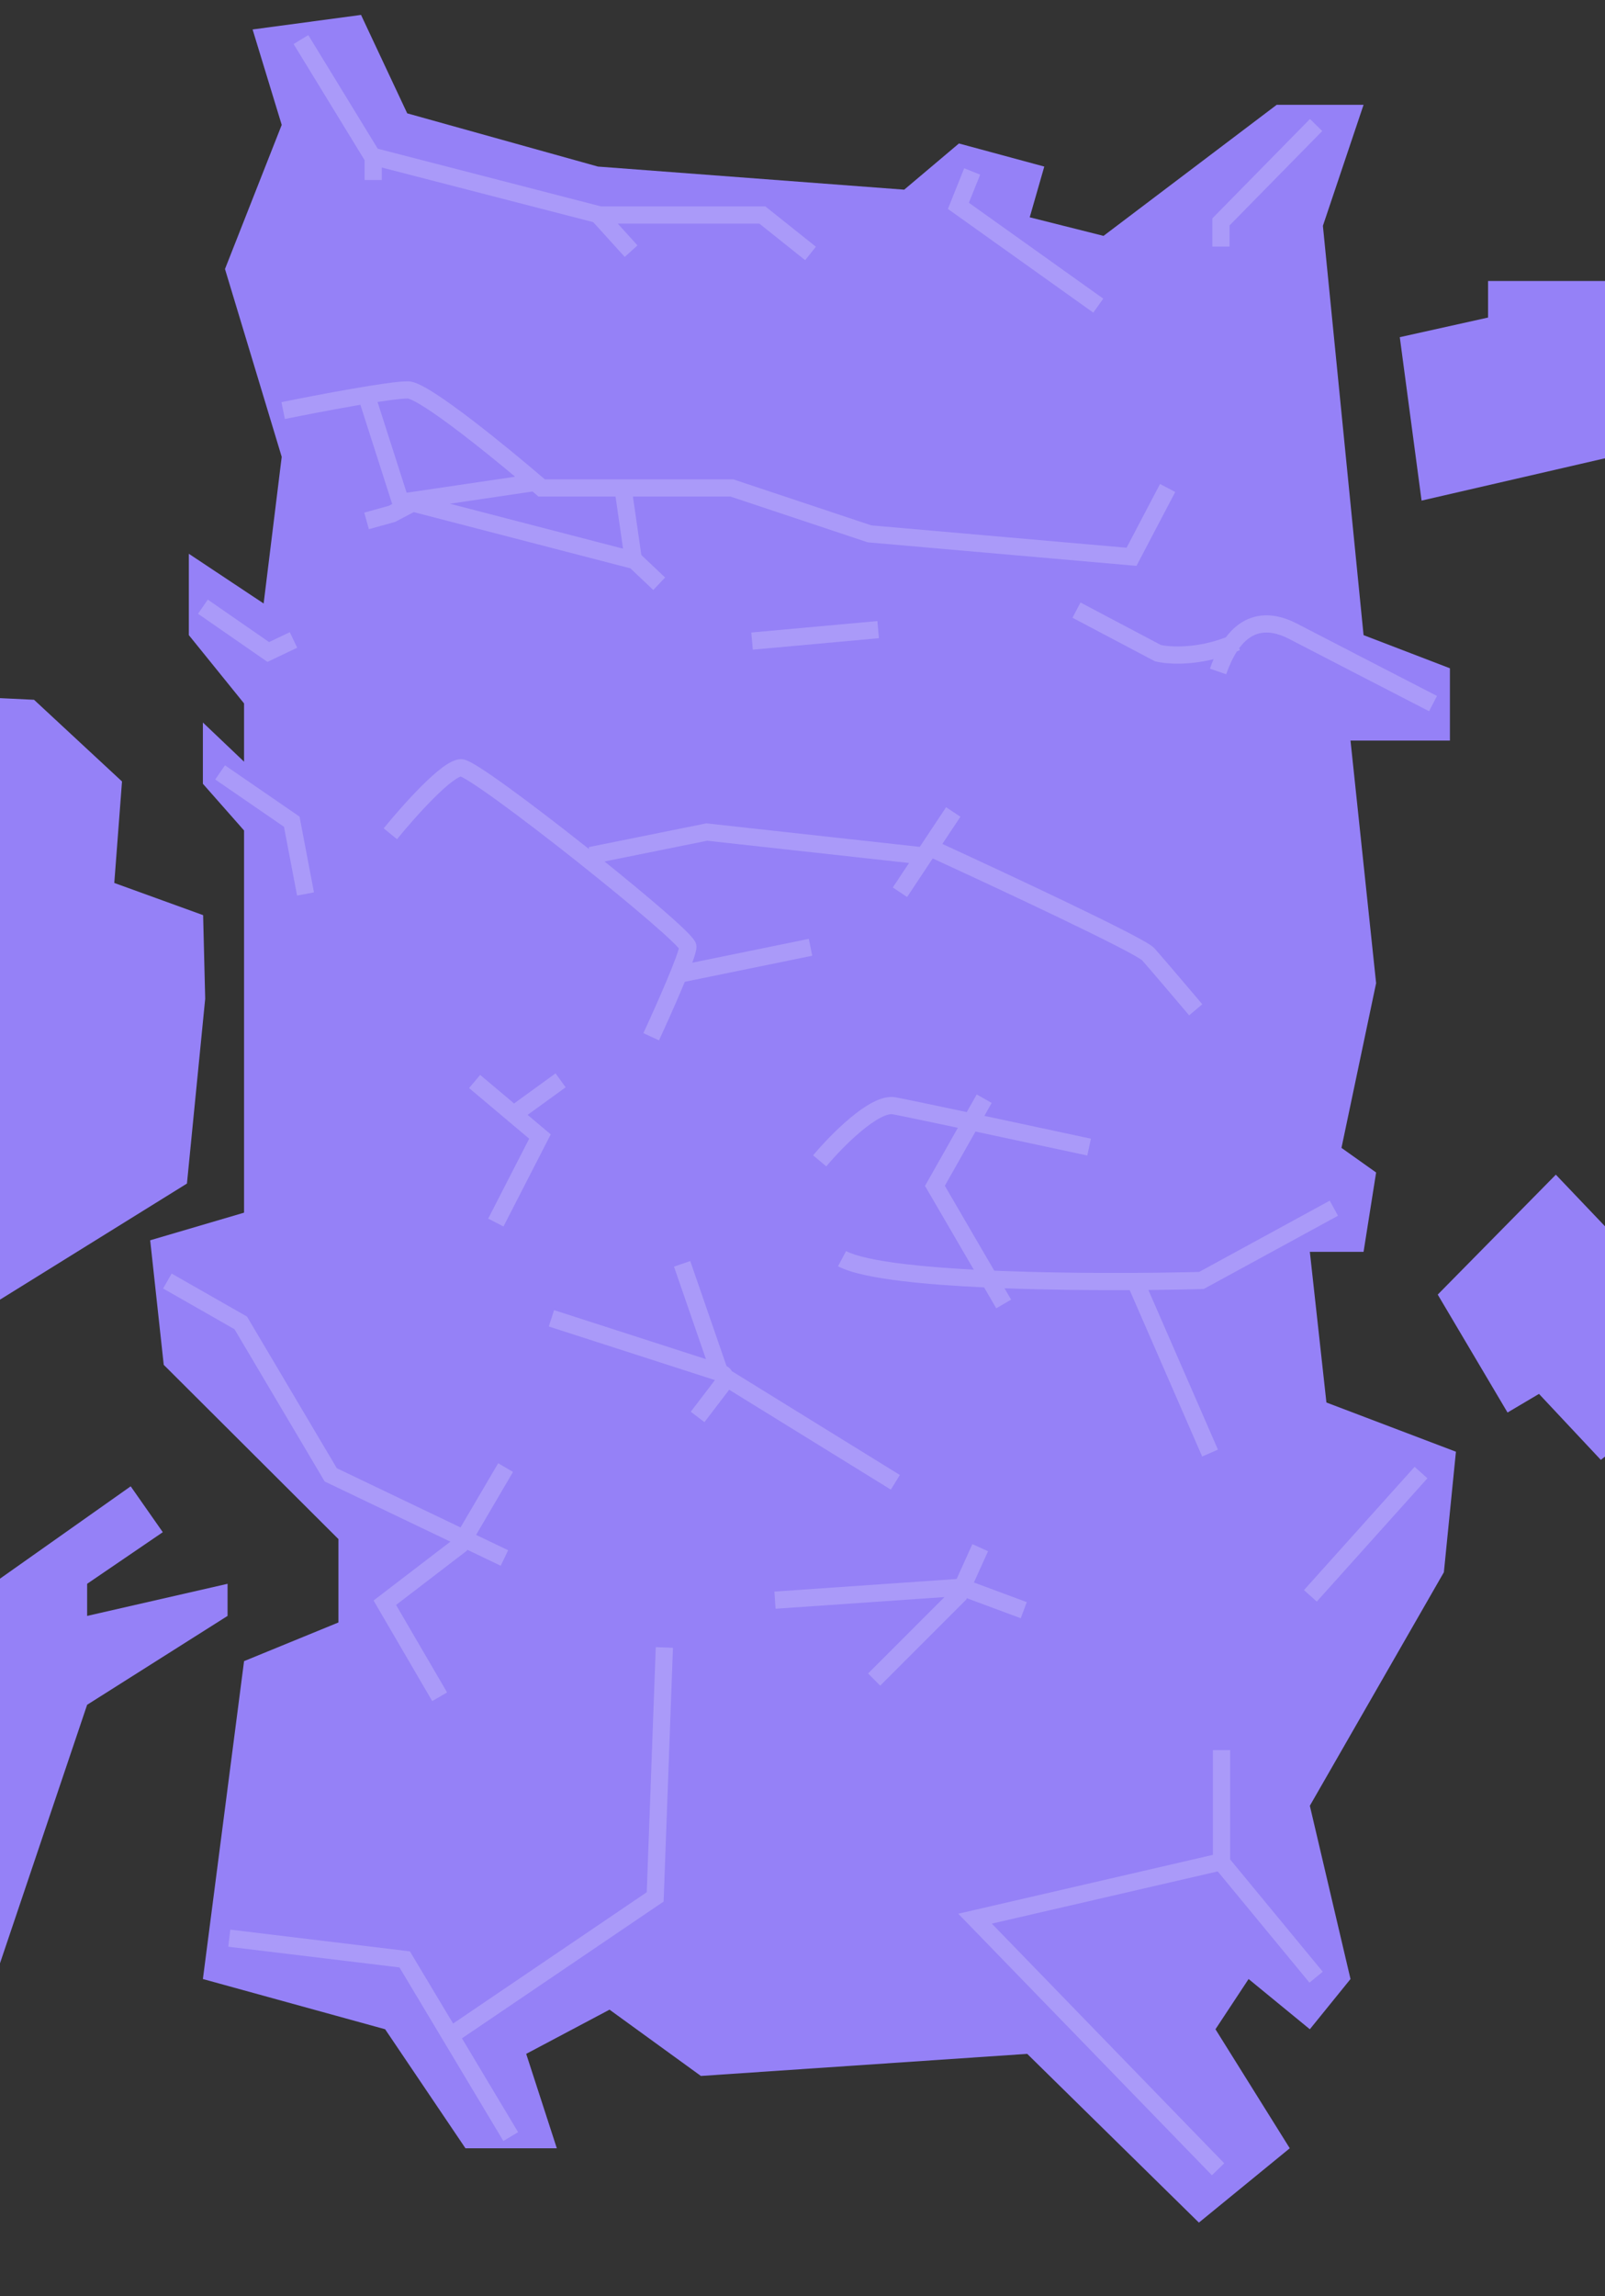
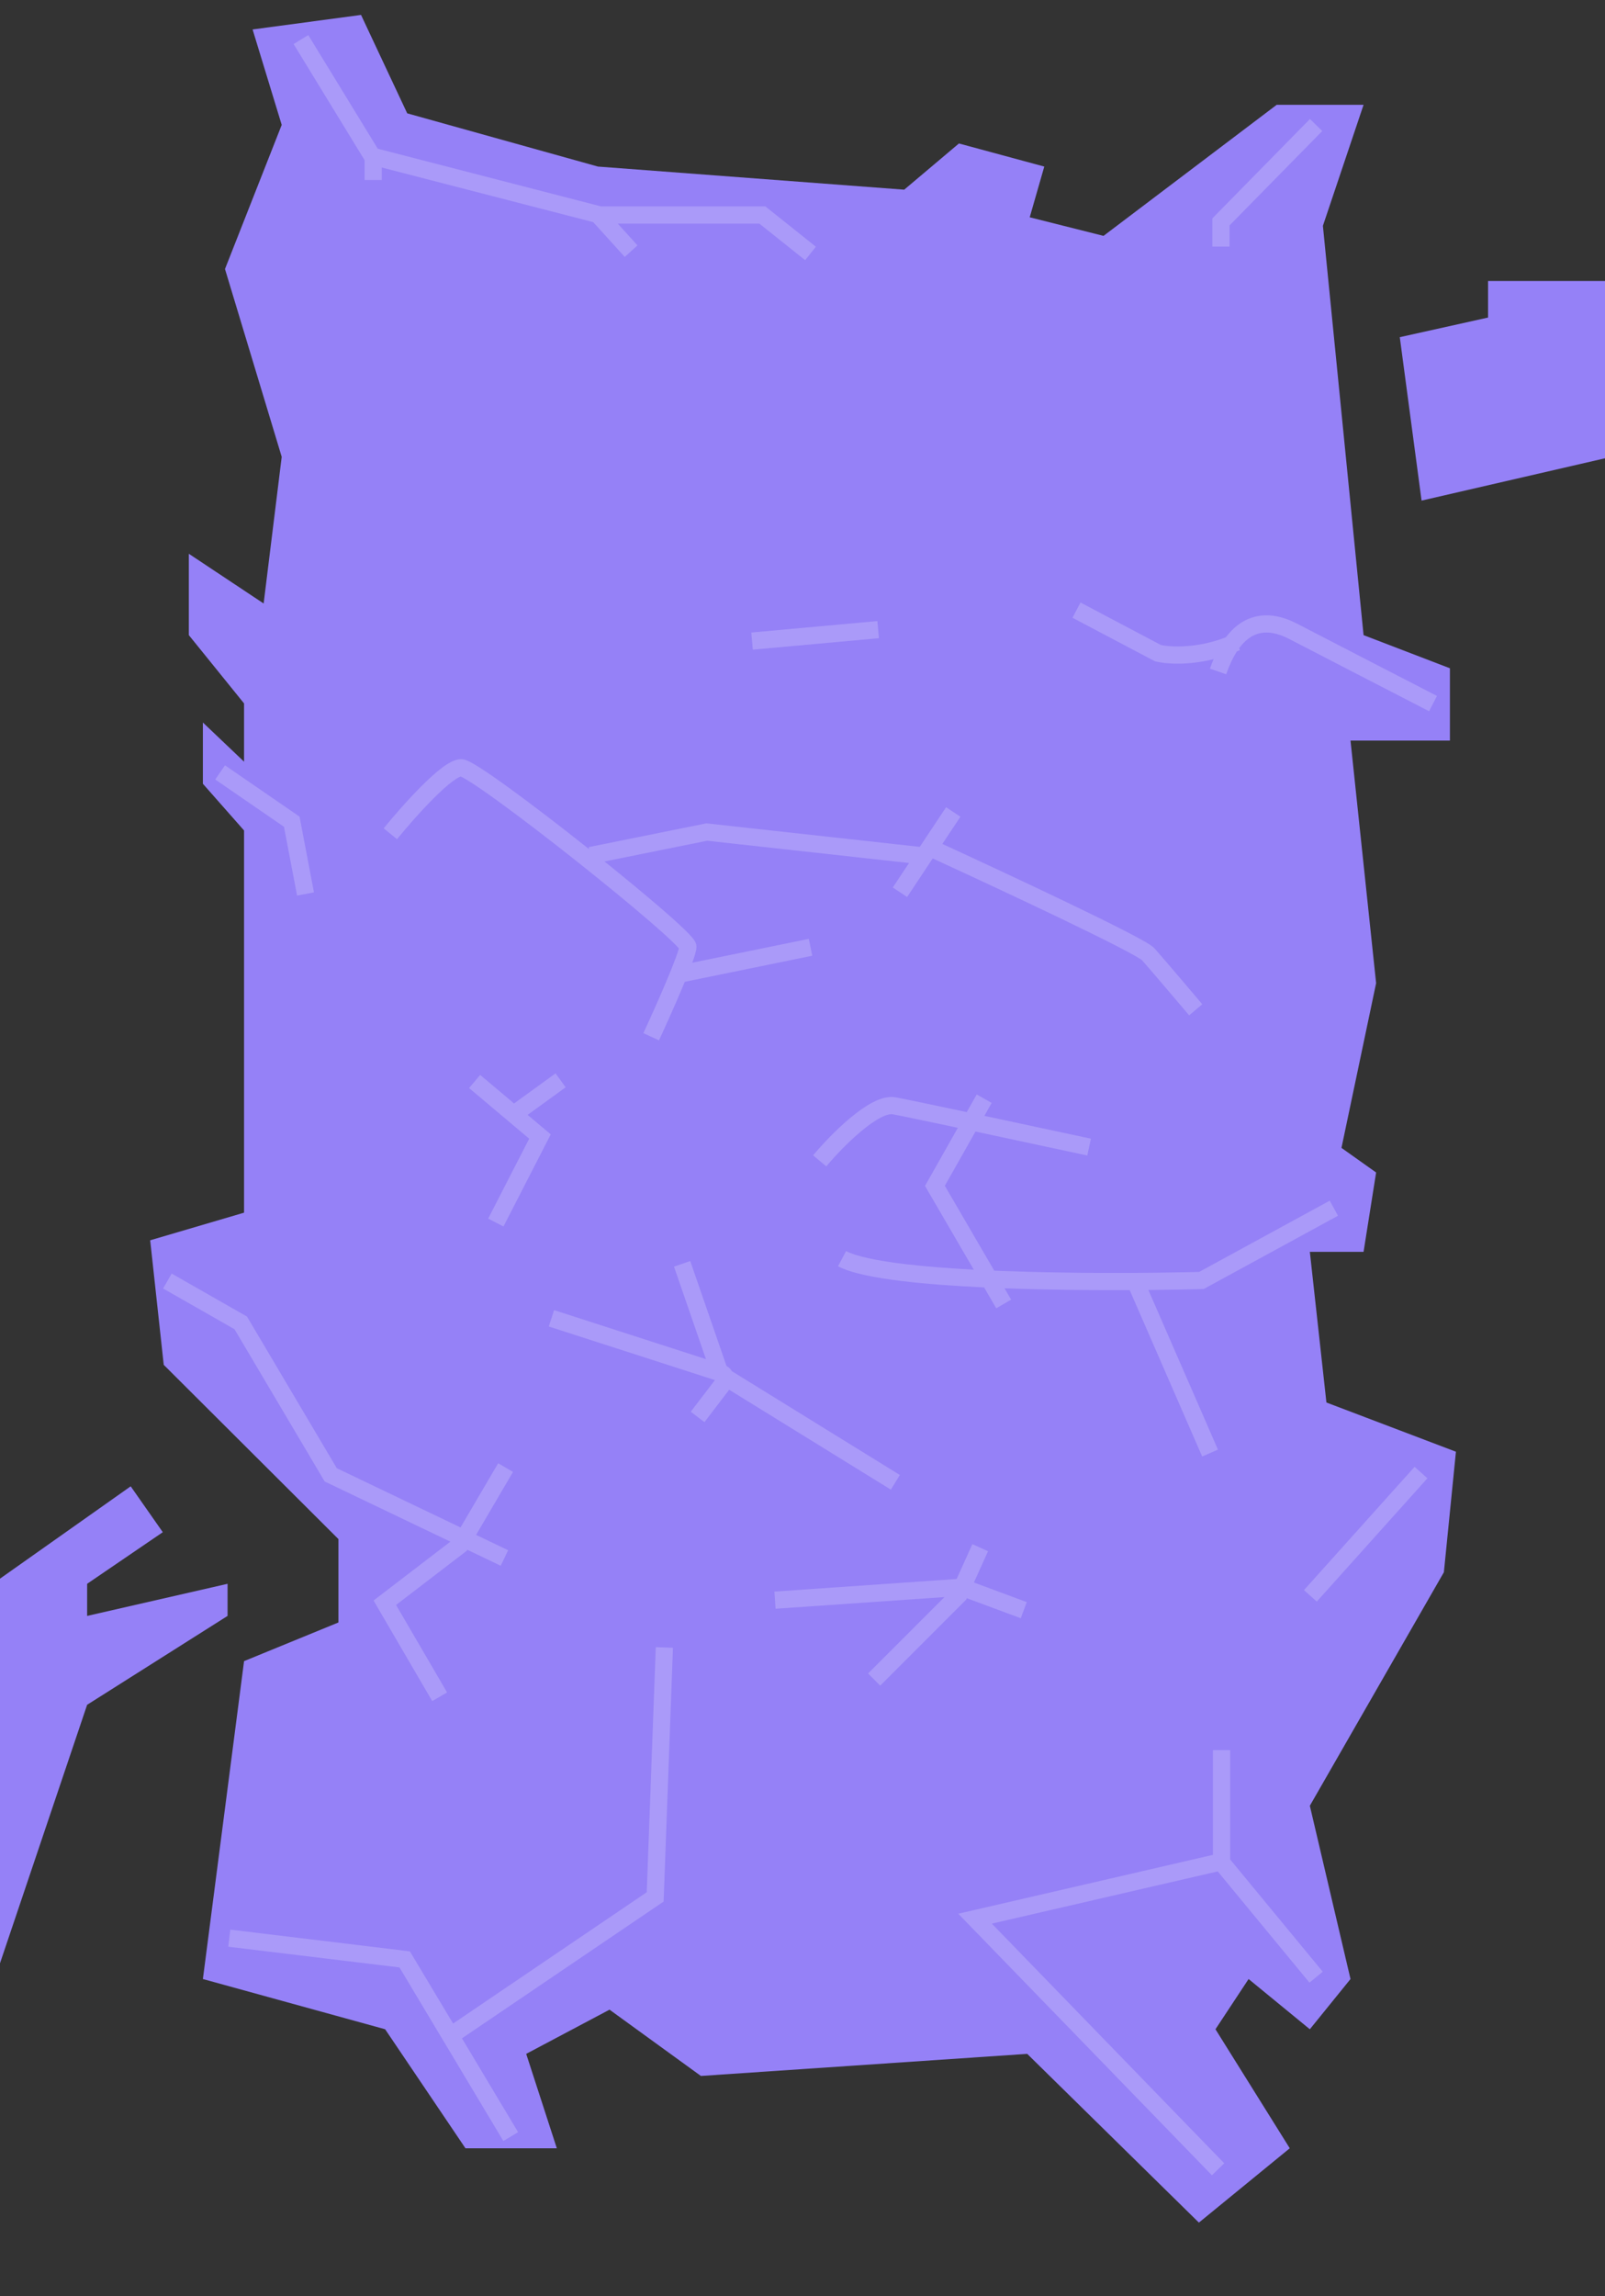
<svg xmlns="http://www.w3.org/2000/svg" width="1400" height="2002" viewBox="0 0 1400 2002" fill="none">
  <rect x="0" y="0" width="1400" height="2002" fill="#333333" stroke="none" />
  <g clip-path="url(#clip0_115_435)">
    <path d="M220.331 25.699L245.729 108.9L196.247 234.576L245.729 398.35L229.965 526.217L164.718 482.865V553.804L212.887 613.358V664.154L176.979 629.998V683.422L212.887 724.146V1057.39L131 1081.47L142.823 1190.07L295.212 1342.02V1414.71L212.887 1448.43L176.979 1725.62L335.936 1769.41L406 1873.19H485.697L458.986 1790.87L531.677 1752.33L611.374 1810.13L896.008 1790.87L1045.77 1938L1125.03 1873.19L1060.22 1769.41L1089.12 1725.62L1142.54 1769.41L1178.01 1725.62L1142.54 1574.54L1259.46 1370.92L1269.97 1265.83L1157 1222.91L1142.54 1091.54H1189.4L1200.35 1022.36L1170.13 1000.9L1200.35 857.268L1178.01 645.763H1264.72V582.705L1189.4 553.804L1153.93 196.917L1189.4 91.384H1113.64L962.568 205.675L898.197 189.473L910.896 145.245L836.454 125.102L788.723 165.389L521.605 145.245L355.204 98.828L314.917 13L220.331 25.699Z" fill="#9581F7" />
    <path opacity="0.2" d="M1148 109L1065 193.5V215" stroke="white" stroke-width="15" />
    <path opacity="0.2" fill-rule="evenodd" clip-rule="evenodd" d="M935.497 538.632L1006.5 576.132L1007.31 576.563L1008.21 576.783C1017.03 578.953 1036.05 580.34 1058.59 574.76C1057.48 577.371 1056.42 580.13 1055.41 583.042L1069.59 587.958C1072.5 579.555 1075.68 573.026 1078.96 567.977C1079.83 567.612 1080.69 567.235 1081.56 566.846L1080.85 565.248C1086.11 558.099 1091.55 554.493 1096.5 552.839C1105.42 549.859 1115.27 552.336 1124.54 557.154C1144.55 567.562 1214.24 603.503 1246.56 620.167L1253.44 606.834C1221.1 590.164 1151.44 554.238 1131.46 543.846C1120.73 538.264 1106.33 533.741 1091.75 538.611C1083.47 541.378 1075.88 546.911 1069.25 555.722C1043.82 565.456 1021.34 564.279 1012.64 562.411L942.503 525.368L935.497 538.632Z" fill="white" />
-     <path opacity="0.2" fill-rule="evenodd" clip-rule="evenodd" d="M308.764 353.926C287.193 357.69 263.614 362.276 248.494 365.35L245.506 350.65C260.72 347.557 284.441 342.943 306.186 339.149C317.054 337.253 327.48 335.552 336.125 334.348C344.554 333.174 351.883 332.383 356.208 332.503C359.788 332.602 363.738 334.236 367.112 335.9C370.81 337.725 375.093 340.255 379.724 343.24C389.006 349.222 400.225 357.381 411.898 366.321C434.293 383.472 458.772 403.813 475.284 418H638.5H639.717L640.872 418.385L760.034 458.106L982.68 477.593L1011.86 422.014L1025.14 428.986L993.641 488.986L991.32 493.407L986.346 492.971L757.846 472.971L756.966 472.894L756.128 472.615L637.283 433H552.085L559.422 483.951L580.153 503.55L569.847 514.45L549.876 495.567L360.893 446.537L345.432 454.68L344.72 455.055L343.945 455.271L321.753 461.437L317.738 446.985L339.154 441.034L342.099 439.482L314.356 352.961C312.513 353.275 310.647 353.597 308.764 353.926ZM392.462 439.231L543.47 478.409L536.931 433H472.5H469.711L467.6 431.178C466.622 430.334 465.611 429.464 464.57 428.571L392.462 439.231ZM402.777 378.229C418.399 390.193 435.093 403.766 449.32 415.663L354.699 429.65L329.324 350.515C332.45 350.031 335.422 349.591 338.194 349.205C346.77 348.011 352.856 347.423 355.749 347.496L355.749 347.496C355.749 347.497 355.755 347.498 355.769 347.5C355.854 347.515 356.209 347.578 356.904 347.815C357.805 348.121 358.99 348.62 360.475 349.353C363.45 350.82 367.197 353.012 371.598 355.848C380.38 361.507 391.229 369.385 402.777 378.229Z" fill="white" />
-     <path opacity="0.2" d="M177 529L234 568.5L256 558" stroke="white" stroke-width="15" />
    <path opacity="0.2" d="M656 559L766 549" stroke="white" stroke-width="15" />
    <path opacity="0.2" d="M192 673.5L254.5 716.5L266.5 779.5" stroke="white" stroke-width="15" />
    <path opacity="0.2" d="M1239.5 1284L1143 1391.5" stroke="white" stroke-width="15" />
    <path opacity="0.2" fill-rule="evenodd" clip-rule="evenodd" d="M1062.19 1631.77L865.136 1677.31L1067.88 1886.28L1057.12 1896.72L845.117 1678.22L835.863 1668.69L848.811 1665.69L1058 1617.34V1526H1073V1621.31L1153.79 1719.23L1142.21 1728.77L1062.19 1631.77Z" fill="white" />
    <path opacity="0.2" fill-rule="evenodd" clip-rule="evenodd" d="M378.384 695.948C366.555 707.744 354.134 722.107 346.322 731.728L334.678 722.272C342.7 712.393 355.478 697.606 367.792 685.327C373.929 679.206 380.12 673.538 385.653 669.399C388.412 667.335 391.19 665.512 393.854 664.207C396.343 662.987 399.592 661.782 403.016 662.018C404.643 662.13 406.125 662.649 407.099 663.034C408.211 663.473 409.395 664.042 410.597 664.673C413.006 665.94 415.919 667.688 419.194 669.784C425.766 673.993 434.239 679.893 443.882 686.891C463.191 700.904 487.515 719.551 511.345 738.434C512.19 739.104 513.034 739.773 513.878 740.443L513.515 738.648L615.015 718.148L616.16 717.917L617.322 718.045L802.282 738.431L825.253 703.85L837.747 712.15L821.989 735.873C851.862 749.599 894.068 769.239 930.446 786.701C949.853 796.017 967.649 804.735 981.042 811.615C987.73 815.049 993.389 818.061 997.626 820.479C999.738 821.684 1001.58 822.786 1003.04 823.749C1004.29 824.568 1005.93 825.708 1007.09 826.999C1013.98 834.697 1037.76 862.702 1048.73 875.655L1037.27 885.345C1026.31 872.388 1002.95 844.885 996.052 837.159C996.022 837.144 995.689 836.866 994.803 836.284C993.709 835.566 992.176 834.639 990.192 833.507C986.238 831.251 980.804 828.355 974.189 824.957C960.976 818.171 943.323 809.521 923.955 800.224C886.799 782.389 843.512 762.258 813.587 748.521L791.247 782.15L778.753 773.85L792.941 752.492L616.84 733.083L527.296 751.168C545.407 765.736 562.523 779.887 576.078 791.578C584.808 799.107 592.144 805.687 597.335 810.731C599.913 813.236 602.089 815.484 603.666 817.348C604.443 818.266 605.214 819.253 605.832 820.241C606.142 820.735 606.501 821.369 606.803 822.101C607.072 822.754 607.5 823.97 607.5 825.5C607.5 827.642 606.857 830.162 606.266 832.202C605.66 834.29 604.836 836.742 603.865 839.43L705.498 818.652L708.502 833.348L597.339 856.075C596.553 857.978 595.741 859.922 594.91 861.891C588.199 877.796 580.161 895.605 574.804 907.155L561.196 900.845C566.506 889.395 574.468 871.754 581.09 856.059C584.405 848.202 587.352 840.911 589.457 835.159C590.513 832.276 591.323 829.871 591.86 828.022C591.977 827.616 592.074 827.264 592.152 826.963C591.038 825.656 589.289 823.828 586.882 821.489C582.009 816.754 574.935 810.4 566.281 802.937C549.003 788.035 525.762 768.996 502.03 750.191C478.298 731.386 454.152 712.878 435.072 699.031C425.519 692.099 417.317 686.394 411.105 682.417C407.988 680.421 405.483 678.931 403.619 677.951C402.857 677.551 402.273 677.274 401.85 677.093C401.568 677.183 401.112 677.354 400.456 677.676C398.947 678.415 396.998 679.644 394.638 681.41C389.932 684.931 384.317 690.031 378.384 695.948ZM401.272 676.871C401.271 676.871 401.282 676.874 401.304 676.88C401.283 676.875 401.272 676.871 401.272 676.871Z" fill="white" />
    <path opacity="0.2" fill-rule="evenodd" clip-rule="evenodd" d="M460.228 972.124L493.402 948.072L484.598 935.928L448.405 962.168L418.831 937.263L409.169 948.737L461.6 992.889L425.828 1062.57L439.172 1069.43L477.672 994.425L480.4 989.111L475.831 985.263L460.228 972.124Z" fill="white" />
    <path opacity="0.2" fill-rule="evenodd" clip-rule="evenodd" d="M602.089 1099.55L633.728 1191.11C635.74 1192.2 637.336 1193.79 638.444 1195.64L784.941 1286.12L777.059 1298.88L636.051 1211.79L614.46 1240.05L602.54 1230.95L623.598 1203.38L478.697 1156.64L483.302 1142.36L615.779 1185.1L587.911 1104.45L602.089 1099.55Z" fill="white" />
    <path opacity="0.2" fill-rule="evenodd" clip-rule="evenodd" d="M808.973 1030.31L835.517 983.39C808.245 977.611 785.811 972.921 778.628 971.585C776.861 971.256 773.441 971.797 768.084 974.58C762.986 977.228 757.224 981.331 751.287 986.275C739.44 996.142 727.805 1008.59 720.753 1017.02L709.248 1007.4C716.695 998.497 728.961 985.348 741.688 974.749C748.039 969.46 754.733 964.612 761.169 961.269C767.347 958.06 774.539 955.567 781.372 956.838C789.081 958.273 813.82 963.453 843.263 969.7L851.973 954.307L865.028 961.693L858.648 972.97C891.748 980.016 927.881 987.773 951.58 992.88L948.42 1007.54C923.523 1002.18 885.127 993.937 850.903 986.657L824.148 1033.95L867.251 1107.94C869.22 1108.02 871.197 1108.1 873.181 1108.18C934.581 1110.58 1001.97 1110.18 1046 1109.05L1159.91 1046.92L1167.09 1060.08L1051.59 1123.08L1050.01 1123.95L1048.2 1124C1034.7 1124.35 1018.92 1124.64 1001.71 1124.81L1062.38 1264L1048.62 1270L985.397 1124.92C951.151 1125.06 912.749 1124.67 876.203 1123.31L881.981 1133.22L869.02 1140.78L858.408 1122.56C832.29 1121.33 807.604 1119.54 786.725 1117.02C774.414 1115.53 763.321 1113.78 753.984 1111.71C744.763 1109.66 736.784 1107.2 730.985 1104.13L738.015 1090.87C742.016 1093 748.429 1095.11 757.234 1097.06C765.924 1098.99 776.493 1100.67 788.522 1102.13C806.348 1104.28 827.148 1105.9 849.395 1107.09L809.02 1037.78L806.852 1034.05L808.973 1030.31Z" fill="white" />
    <path opacity="0.2" fill-rule="evenodd" clip-rule="evenodd" d="M142.284 1123.51L204.56 1159.03L282.047 1289.82L283.208 1291.78L285.262 1292.77L392.853 1344.25L331.099 1391.55L325.849 1395.57L329.182 1401.29L377.022 1483.28L389.978 1475.72L345.471 1399.44L406.009 1353.07L407.175 1352.18L407.666 1351.34L436.762 1365.27L443.237 1351.73L415.282 1338.36L447.491 1283.45L434.553 1275.86L401.703 1331.86L293.792 1280.22L216.453 1149.68L215.44 1147.97L213.716 1146.99L149.716 1110.49L142.284 1123.51Z" fill="white" />
    <path opacity="0.2" fill-rule="evenodd" clip-rule="evenodd" d="M849.528 1379.86L861.837 1352.58L848.164 1346.42L834.452 1376.8L675.483 1387.79L676.517 1402.75L823.819 1392.58L757.197 1459.2L767.804 1469.8L841.804 1395.8L842.773 1394.83L843.337 1393.58L843.345 1393.57L890.39 1411.03L895.61 1396.97L849.528 1379.86Z" fill="white" />
    <path opacity="0.2" fill-rule="evenodd" clip-rule="evenodd" d="M578.995 1654.28L586.995 1436.78L572.005 1436.22L564.145 1649.93L395.234 1764.44L359.435 1704.65L357.548 1701.5L353.9 1701.05L200.9 1682.55L199.1 1697.45L348.452 1715.5L439.065 1866.85L451.935 1859.15L402.951 1777.33L575.709 1660.21L578.855 1658.07L578.995 1654.28Z" fill="white" />
-     <path opacity="0.2" d="M848 149.5L836 179.5L958 266.5" stroke="white" stroke-width="15" />
    <path opacity="0.2" fill-rule="evenodd" clip-rule="evenodd" d="M318 139.612L256.102 38.413L268.898 30.587L329.506 129.676L523.375 179.738L524.389 180H665H667.625L669.677 181.637L711.677 215.137L702.323 226.863L662.375 195H538.872L556.058 213.964L544.943 224.036L517.451 193.7L333 146.07V157H318V139.612Z" fill="white" />
    <path d="M1240 436.5L1221 294L1298 276.891V245H1417.5L1455 386.915L1240 436.5Z" fill="#9581F7" />
-     <path d="M1509.31 1184.01L1396.36 1272.95L1342.42 1215.41L1314.98 1231.65L1254.1 1128.82L1357.12 1024.26L1509.31 1184.01Z" fill="#9581F7" />
    <path d="M76 1486.5L-25 1786L-46 1752.5V1409L114 1296L142 1336L76 1381V1409L198.5 1381V1409L76 1486.5Z" fill="#9581F7" />
-     <path d="M29.698 610.174L-176.018 600.236L-176.018 1242.5L163.072 1032L178.988 870.864L177.182 797.966L99.692 769.897L106.427 681.398L29.698 610.174Z" fill="#9581F7" />
  </g>
  <defs>
    <clipPath id="clip0_115_435">
      <rect width="1400" height="2002" fill="white" />
    </clipPath>
  </defs>
</svg>